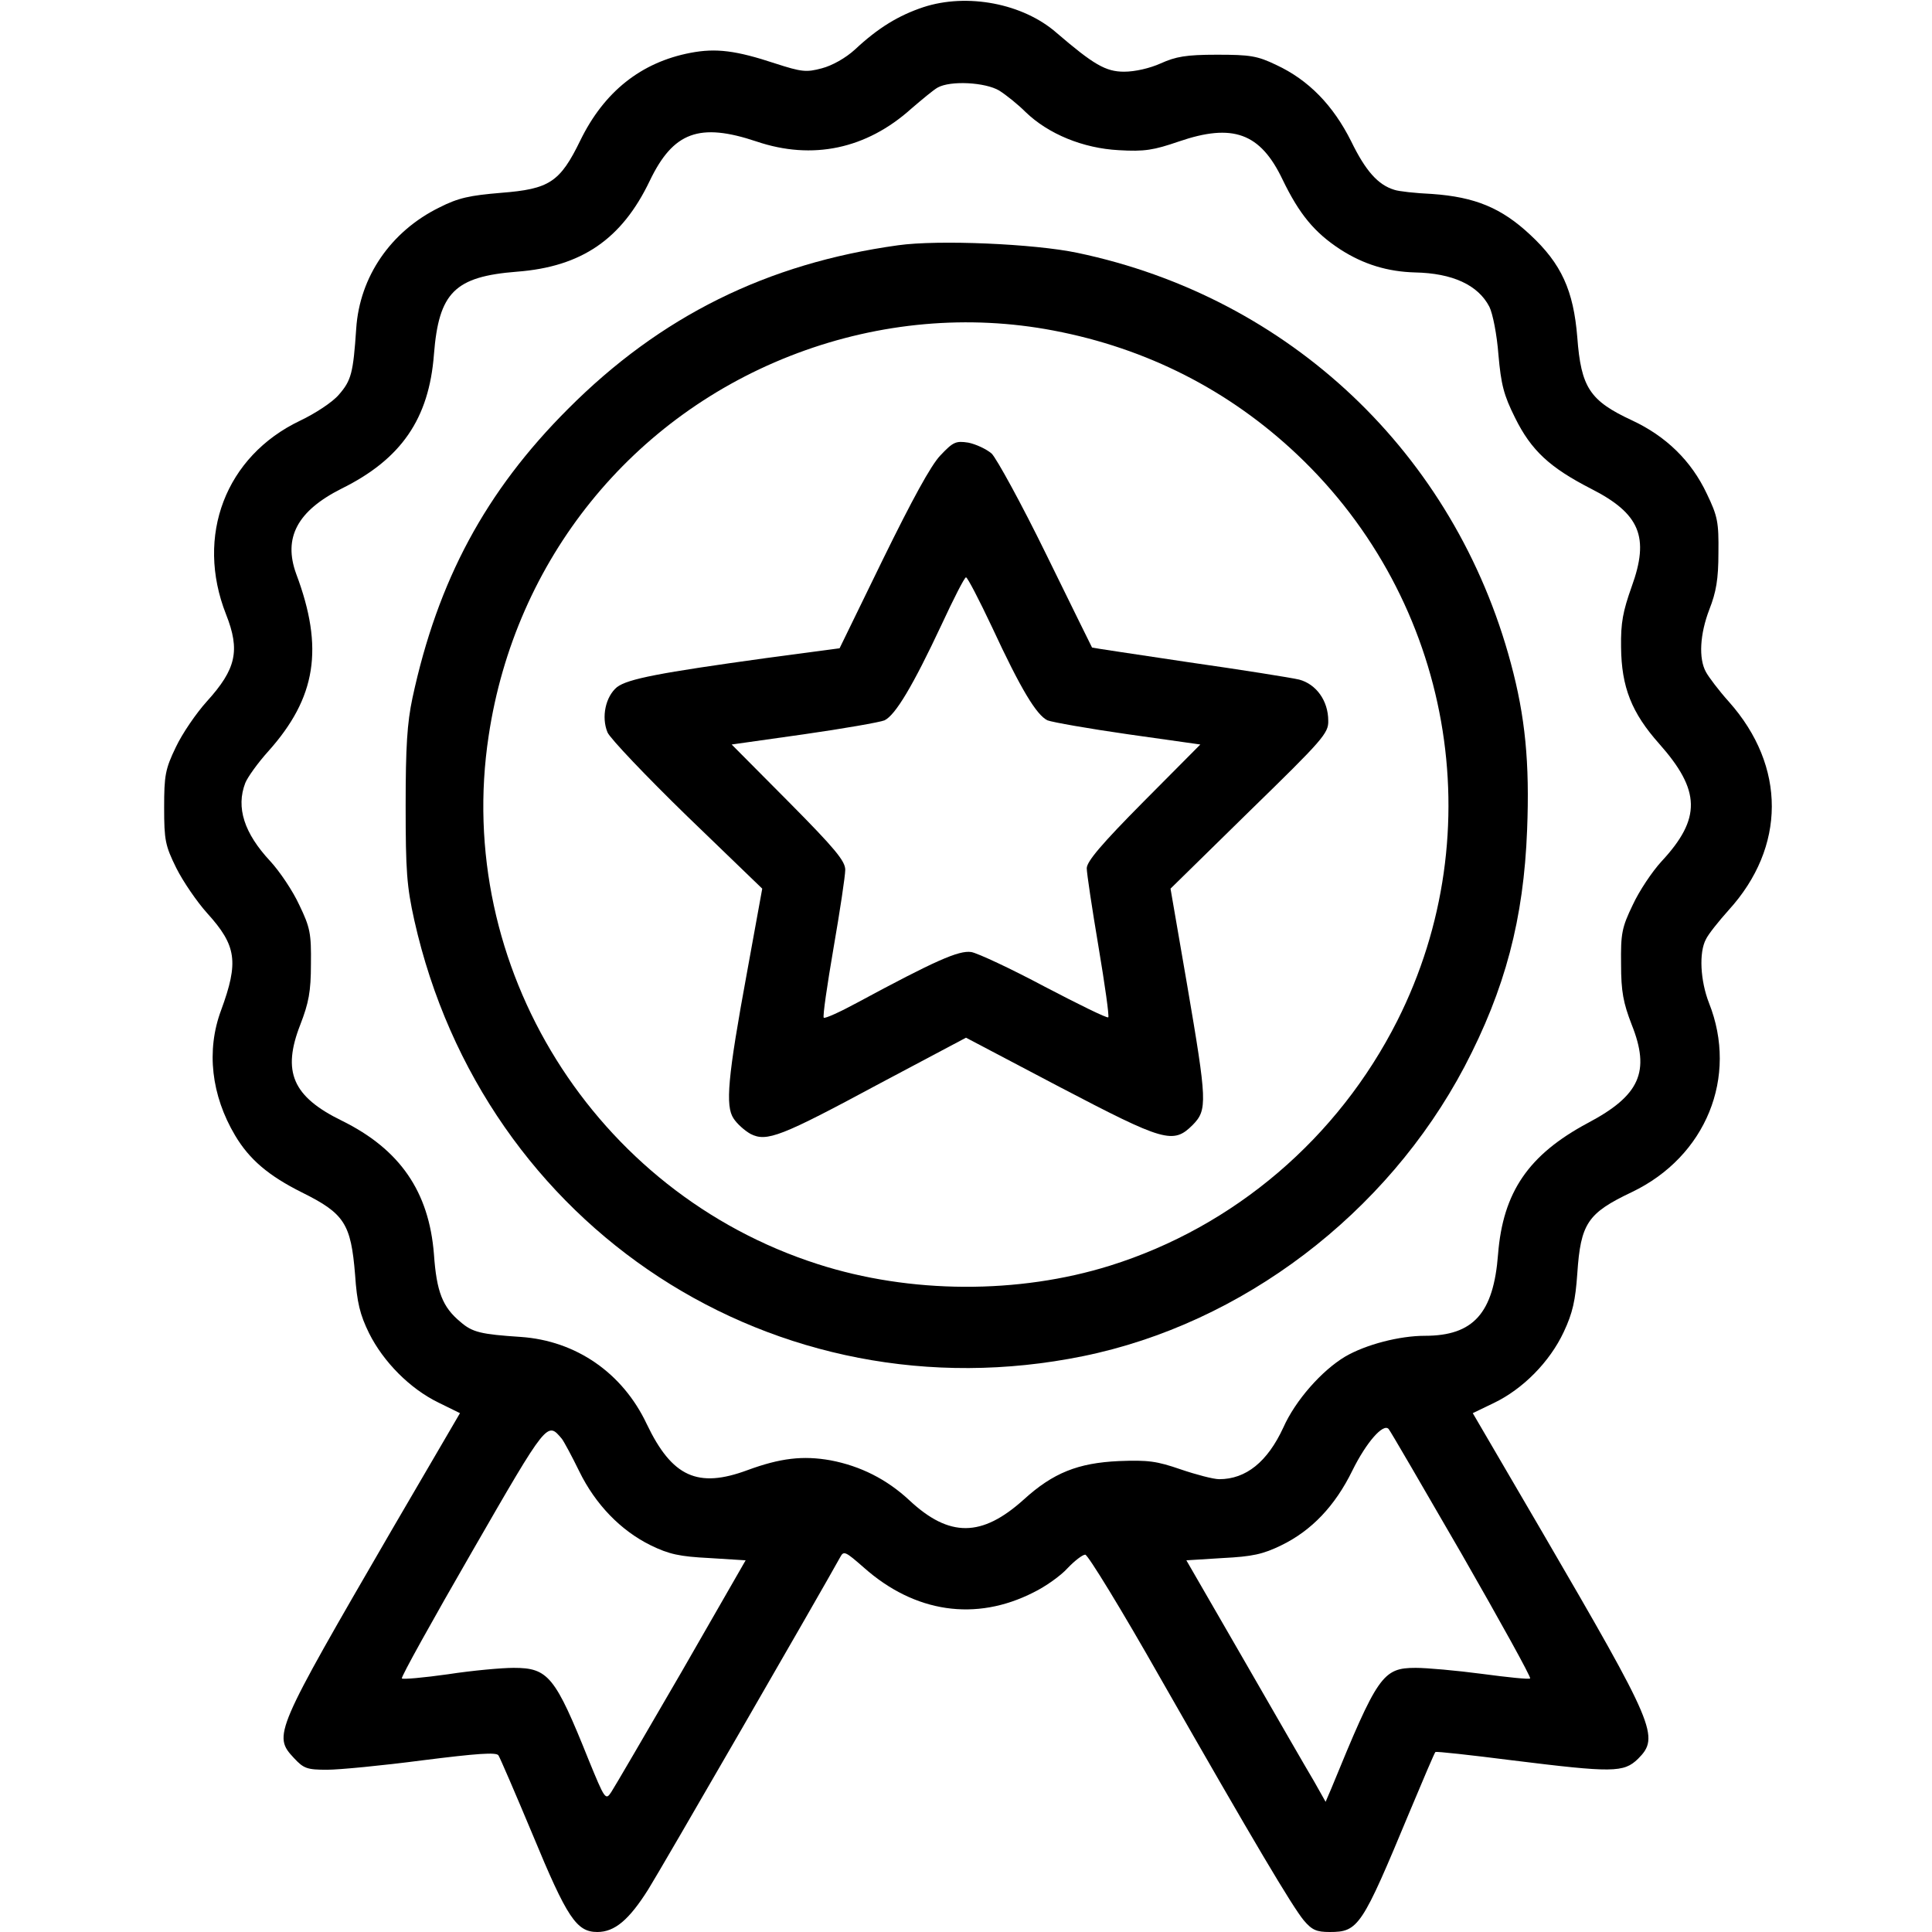
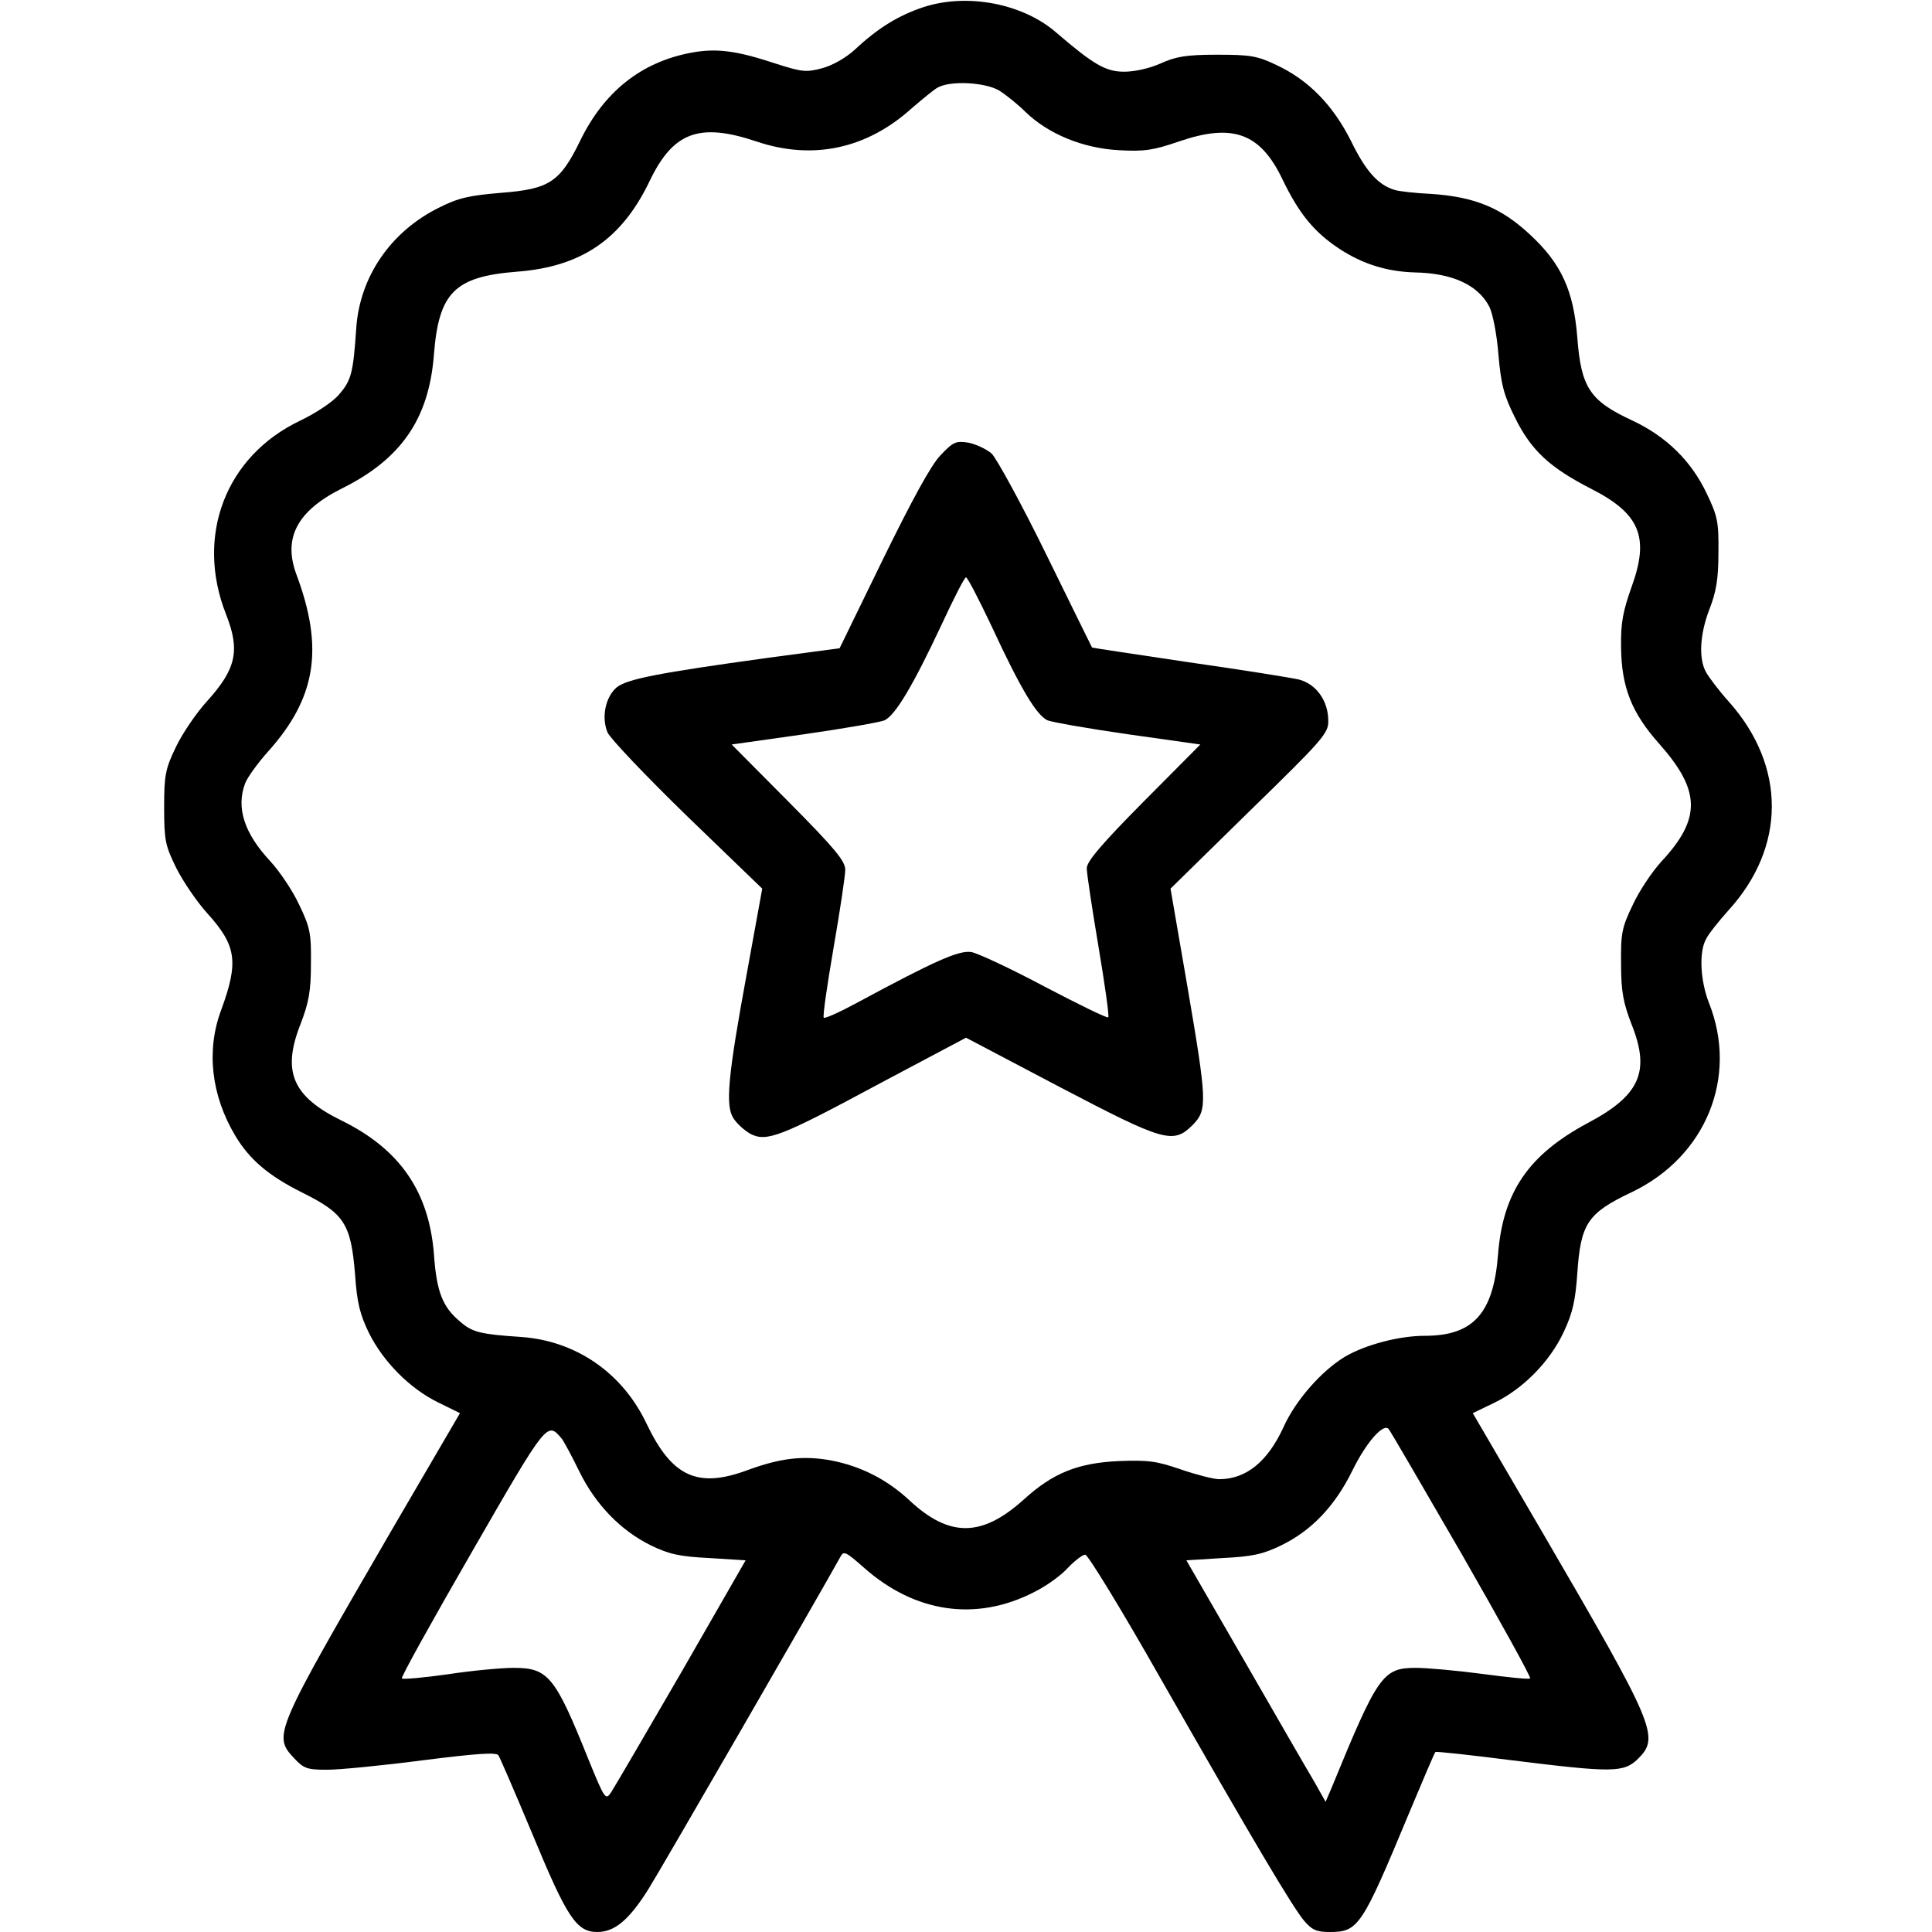
<svg xmlns="http://www.w3.org/2000/svg" preserveAspectRatio="xMidYMid meet" viewBox="0 0 512 512" height="512pt" width="512pt" version="1.0">
  <g stroke="none" fill="#000000" transform="translate(0,512) scale(0.1,-0.1)">
    <path d="M2447 5101 c-66 -22 -120 -55 -181 -112 -25 -23 -61 -43 -88 -50 -41 -11 -53 -10 -124 13 -103 34 -156 41 -224 28 -131 -25 -229 -103 -292 -232 -54 -111 -82 -129 -210 -139 -83 -7 -113 -13 -164 -39 -128 -63 -211 -183 -220 -321 -8 -118 -13 -137 -46 -175 -17 -20 -63 -50 -103 -69 -197 -94 -278 -305 -196 -513 38 -96 27 -145 -51 -231 -28 -31 -65 -85 -82 -121 -28 -58 -31 -75 -31 -160 0 -87 3 -101 32 -160 18 -36 55 -90 82 -120 78 -86 84 -129 37 -257 -40 -107 -26 -226 37 -332 38 -64 89 -107 177 -151 113 -56 130 -83 141 -218 5 -74 13 -106 37 -155 38 -76 108 -147 184 -184 l57 -28 -181 -310 c-311 -536 -315 -544 -259 -604 26 -28 35 -31 88 -31 32 0 146 11 253 25 143 18 196 22 201 13 4 -6 45 -101 91 -211 91 -220 116 -257 171 -257 46 0 84 32 135 113 31 49 460 792 509 881 9 17 14 14 62 -28 135 -120 297 -144 450 -66 31 15 72 44 90 64 19 20 40 36 47 36 7 0 97 -147 199 -327 250 -438 349 -604 380 -642 22 -26 34 -31 69 -31 76 0 85 14 211 317 36 86 67 159 69 160 2 2 93 -8 203 -22 267 -33 296 -33 334 4 58 58 46 86 -254 601 l-184 315 56 27 c77 37 148 109 185 188 24 51 31 84 36 155 9 133 27 160 145 216 196 94 282 305 204 501 -23 59 -27 134 -8 169 6 13 34 48 60 77 152 167 153 381 1 552 -27 30 -54 66 -61 79 -20 36 -16 101 9 166 18 46 24 80 24 150 1 81 -2 97 -31 157 -41 87 -108 152 -198 194 -112 52 -135 87 -145 220 -10 124 -42 195 -125 272 -76 71 -146 100 -260 108 -44 2 -89 7 -100 11 -43 13 -76 50 -114 128 -48 96 -113 163 -199 203 -50 24 -69 27 -157 27 -82 0 -109 -5 -149 -23 -29 -13 -68 -22 -97 -22 -49 0 -81 19 -179 103 -89 78 -237 106 -353 68z m201 -221 c19 -12 50 -37 70 -57 60 -58 152 -96 247 -101 68 -4 92 0 159 23 143 49 216 23 275 -101 44 -91 84 -140 153 -185 62 -40 126 -59 198 -61 99 -2 167 -33 197 -91 9 -18 20 -74 24 -127 7 -79 14 -107 44 -167 43 -87 92 -132 201 -188 130 -66 156 -128 108 -260 -23 -65 -29 -95 -28 -160 1 -106 28 -174 101 -256 110 -124 112 -198 6 -312 -24 -26 -59 -78 -76 -115 -29 -60 -32 -76 -31 -157 0 -73 6 -103 28 -160 50 -125 22 -188 -116 -261 -157 -84 -225 -183 -238 -348 -12 -156 -65 -216 -194 -216 -67 0 -156 -23 -211 -55 -62 -37 -132 -116 -164 -188 -42 -91 -99 -137 -170 -137 -15 0 -61 12 -102 26 -64 22 -86 25 -164 22 -108 -5 -174 -31 -252 -102 -111 -100 -197 -101 -303 -2 -60 56 -130 91 -209 106 -73 13 -133 6 -220 -26 -132 -49 -200 -18 -267 122 -64 136 -188 221 -334 231 -105 7 -128 12 -160 40 -47 39 -63 79 -70 179 -13 166 -90 278 -244 354 -131 64 -159 130 -110 255 22 57 28 87 28 160 1 81 -2 97 -31 157 -17 37 -52 89 -77 116 -69 74 -91 142 -66 207 6 15 33 53 61 84 127 142 148 273 74 470 -35 96 3 167 120 226 158 78 232 185 245 356 13 164 55 206 220 219 171 13 278 86 352 241 62 129 131 155 283 104 148 -50 291 -20 410 87 28 24 59 50 70 56 34 19 126 14 163 -8z m-1159 -3573 c6 -8 27 -47 46 -86 43 -88 110 -157 189 -196 49 -24 77 -30 156 -34 l96 -6 -170 -296 c-94 -162 -178 -306 -186 -318 -15 -23 -17 -20 -60 85 -89 222 -107 244 -199 244 -31 0 -109 -7 -174 -17 -64 -9 -119 -14 -122 -11 -3 3 81 154 186 336 201 349 199 345 238 299z m2385 -306 c102 -178 184 -326 181 -329 -2 -3 -60 3 -127 12 -68 9 -147 16 -176 16 -88 0 -101 -20 -224 -320 l-15 -35 -31 55 c-18 30 -101 174 -185 320 l-153 265 96 6 c79 4 107 10 156 34 80 39 142 104 188 198 37 75 82 126 96 110 4 -4 91 -154 194 -332z" />
-     <path d="M2380 4470 c-347 -48 -630 -188 -875 -434 -218 -218 -345 -454 -412 -766 -14 -66 -18 -129 -18 -285 0 -173 3 -214 23 -304 183 -816 957 -1321 1772 -1155 422 86 805 377 1011 767 108 206 157 392 166 628 7 178 -5 300 -43 441 -149 556 -586 970 -1149 1088 -114 24 -369 35 -475 20z m412 -226 c247 -47 465 -158 645 -328 411 -388 519 -999 266 -1501 -157 -311 -432 -546 -761 -649 -243 -76 -530 -75 -775 4 -592 190 -965 789 -872 1400 70 467 380 850 818 1014 219 82 454 103 679 60z" />
    <path d="M2492 3913 c-25 -26 -75 -118 -152 -275 l-115 -236 -195 -26 c-282 -39 -366 -55 -395 -77 -30 -25 -42 -79 -25 -120 7 -16 102 -116 211 -222 l199 -192 -40 -220 c-52 -282 -58 -356 -36 -389 9 -14 29 -32 45 -41 43 -22 81 -7 343 134 l228 121 247 -130 c279 -146 302 -153 354 -101 39 40 38 61 -15 371 l-44 255 209 205 c195 190 210 207 209 240 0 53 -32 97 -77 109 -21 5 -153 26 -293 46 -140 21 -255 38 -256 39 0 0 -55 111 -121 246 -66 135 -132 255 -145 268 -14 12 -42 25 -62 29 -33 5 -40 2 -74 -34z m137 -455 c77 -166 118 -233 147 -247 13 -5 109 -22 214 -37 l191 -27 -151 -152 c-110 -111 -150 -158 -150 -176 0 -13 14 -106 31 -207 17 -101 29 -186 26 -188 -3 -3 -78 34 -168 81 -90 48 -178 89 -195 92 -33 5 -96 -23 -302 -134 -46 -25 -86 -43 -89 -40 -3 4 9 86 26 185 17 98 31 191 31 207 0 23 -27 56 -150 180 l-151 152 191 27 c105 15 202 32 214 37 29 14 75 91 151 253 32 69 61 126 65 126 4 0 35 -60 69 -132z" />
  </g>
</svg>